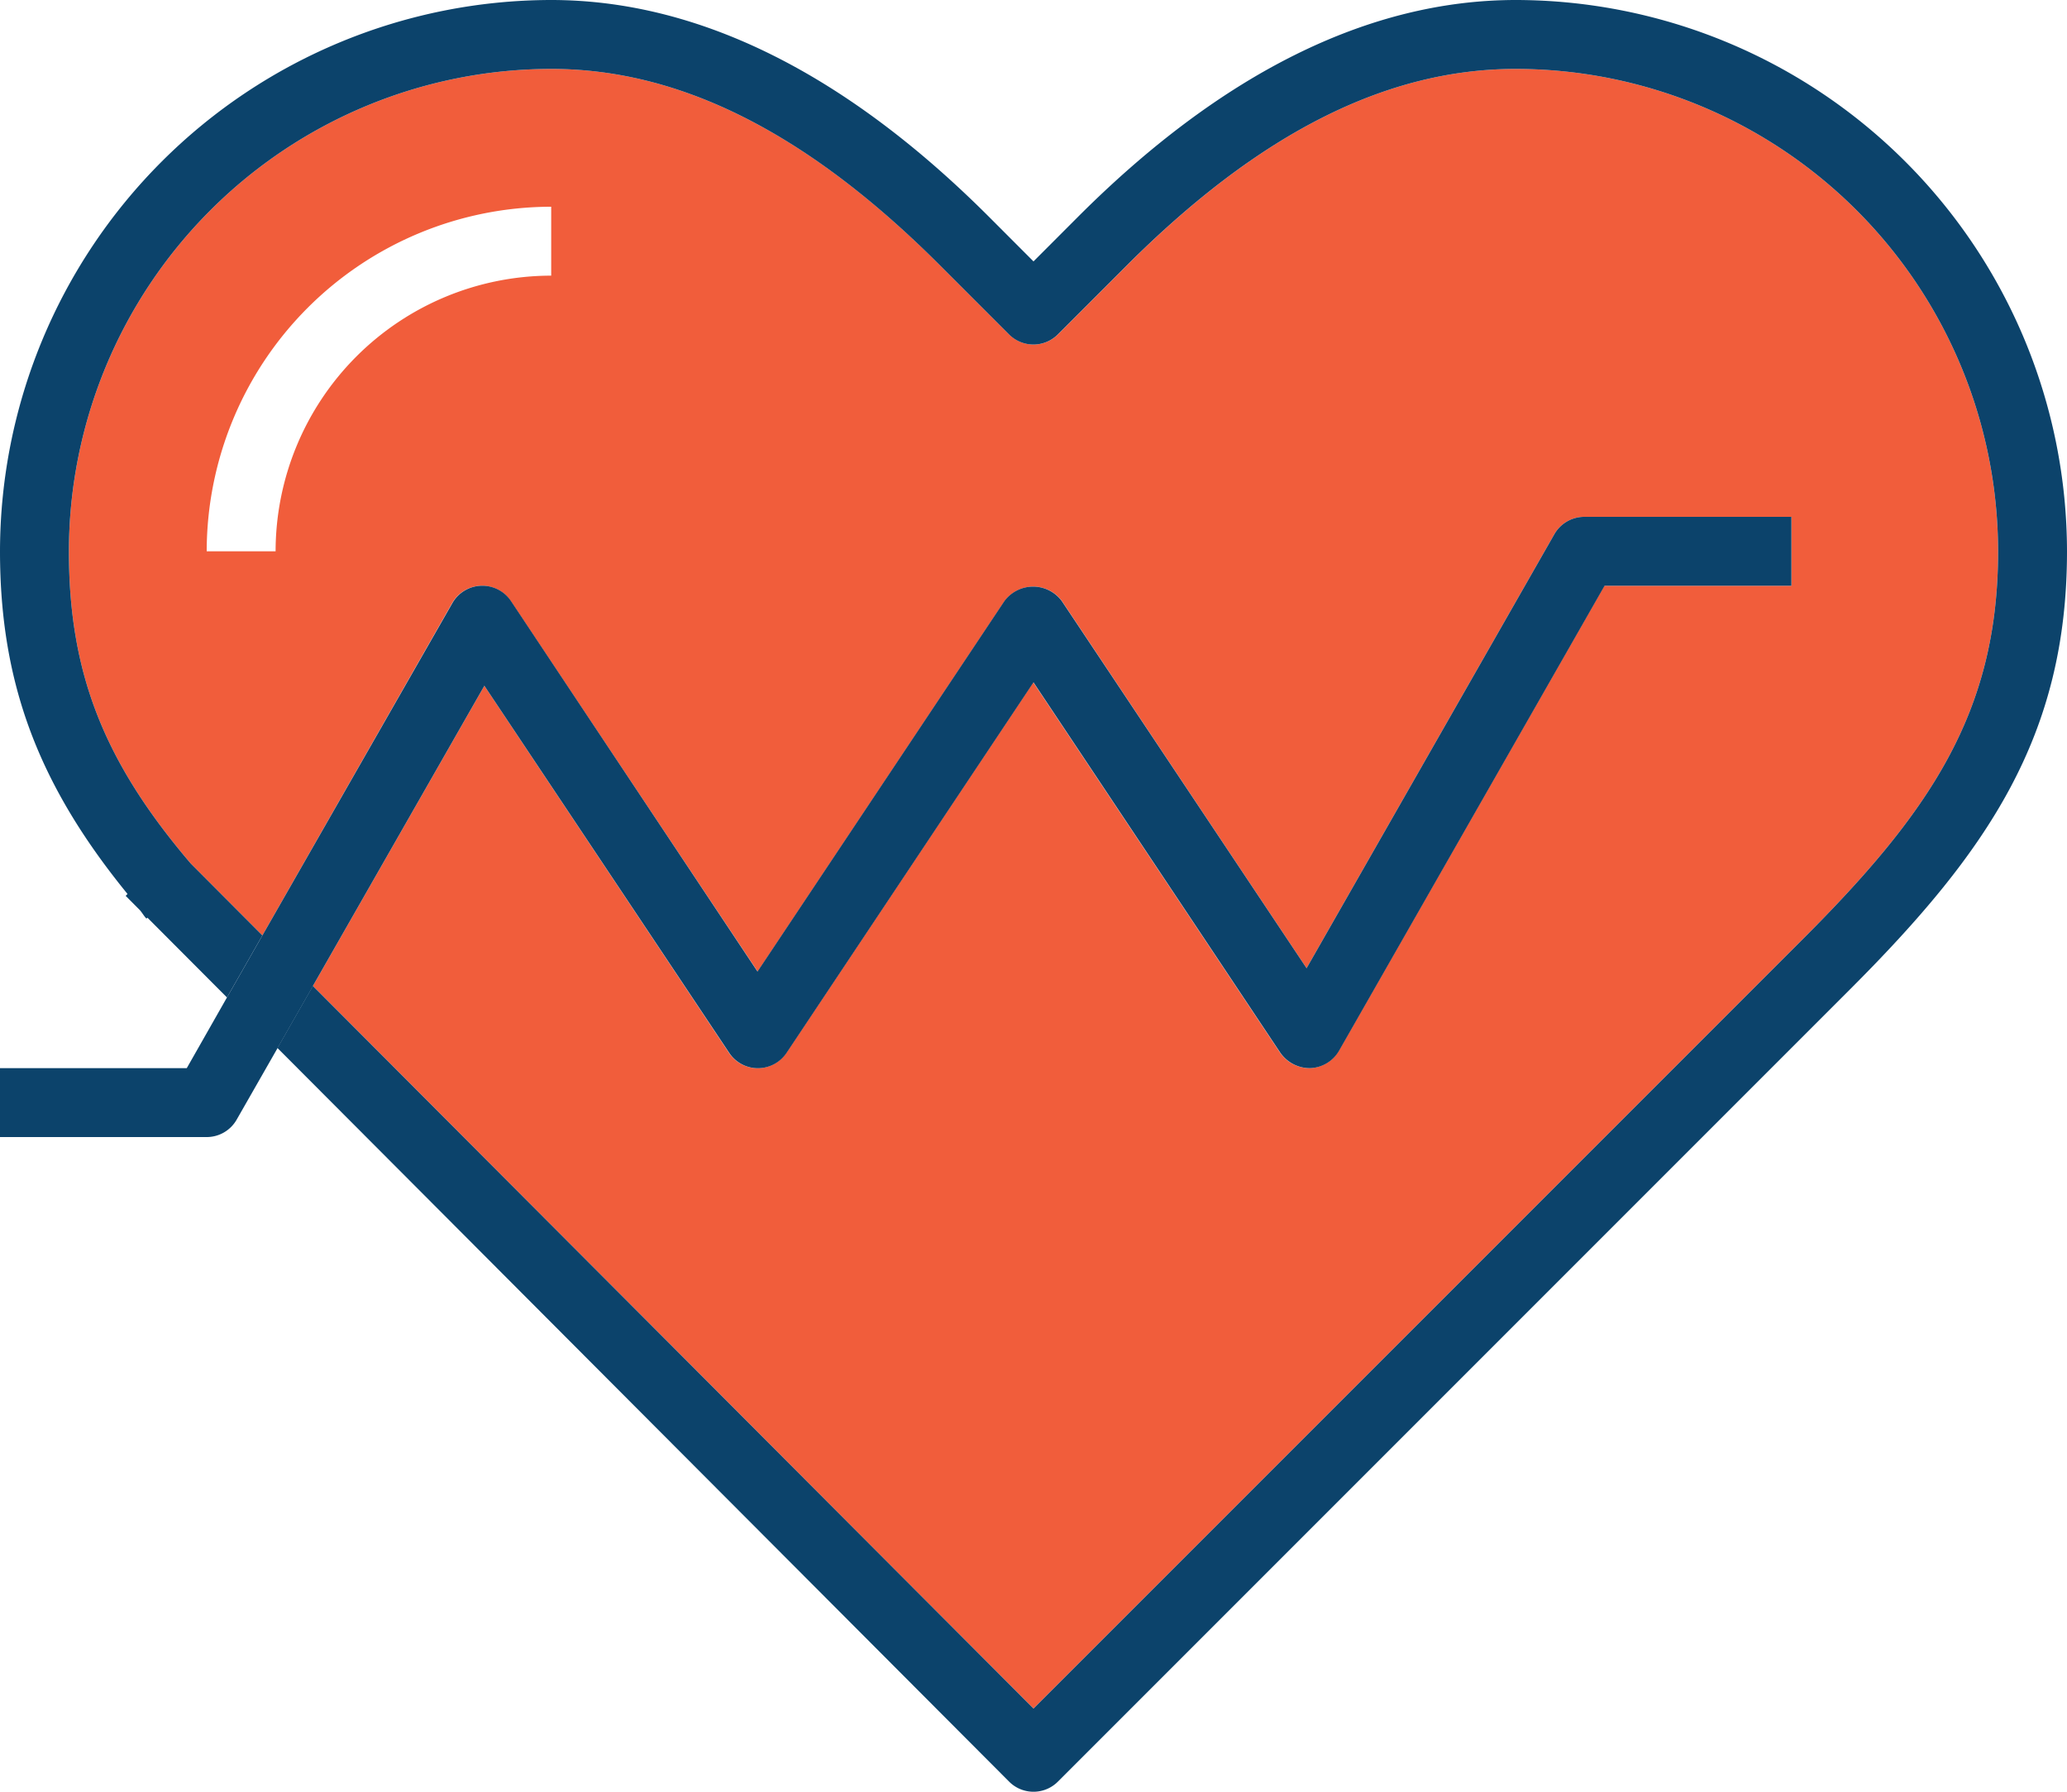
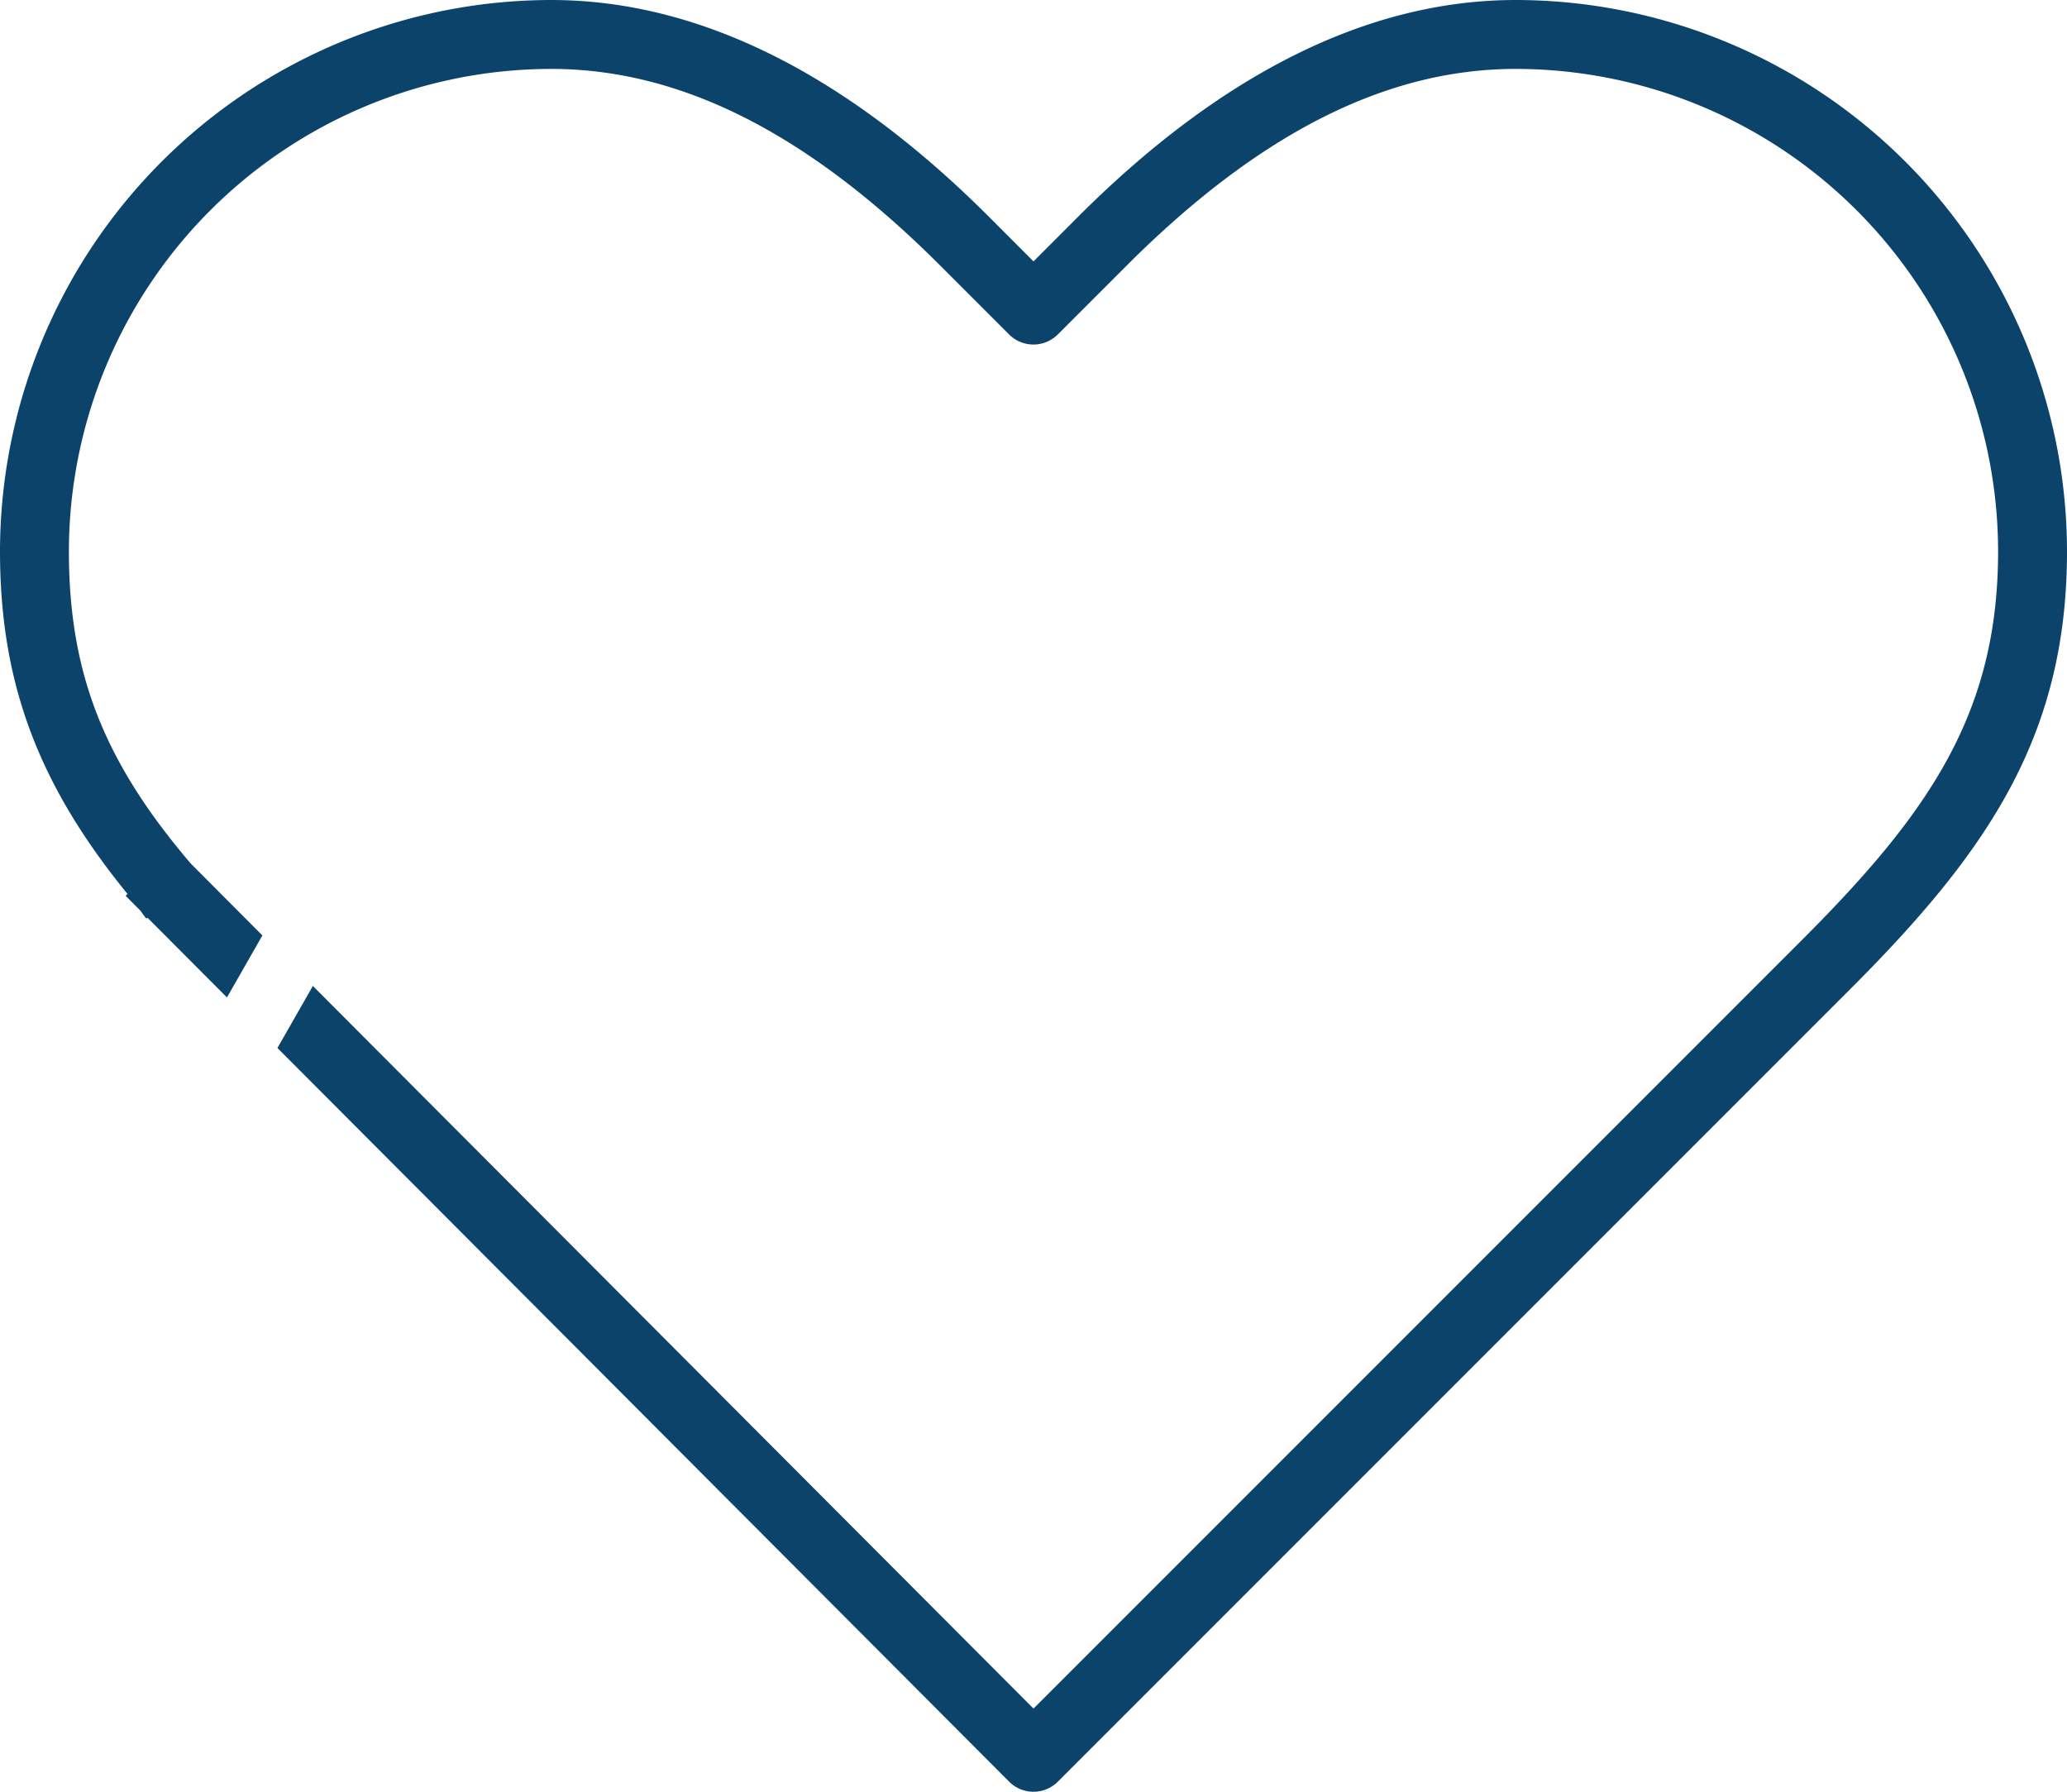
<svg xmlns="http://www.w3.org/2000/svg" data-name="Heart" viewBox="0 0 360 312">
  <defs>
    <style>.svg-heart-1{fill:#f15d3b;}.svg-heart-2{fill:#0c436b;}</style>
  </defs>
-   <path class="svg-heart-1" d="M479.76,18a6,6,0,0,1,5.2,2.67l43,64.51,43-64.51a6.22,6.22,0,0,1,10,0L623.56,84.6,666.73,9a6,6,0,0,1,5.21-3H708V18H675.42L629.16,99a6.05,6.05,0,0,1-5,3,6.27,6.27,0,0,1-5.2-2.67l-43-64.51-43,64.51a6,6,0,0,1-10,0L480.36,35.41,450.49,87.69,576,213.52,709.74,79.78C732,57.56,744,40.17,744,12a84.09,84.09,0,0,0-84-84c-22.55,0-44.71,11.2-67.75,34.24l-12,12a6,6,0,0,1-8.48,0l-12-12C536.71-60.8,514.55-72,492-72a84.09,84.09,0,0,0-84,84c0,21.23,6.12,36.68,21.23,54.38L441.7,78.89,474.76,21a6,6,0,0,1,5-3ZM444,12H432a60.07,60.07,0,0,1,60-60v12a48.05,48.05,0,0,0-48,48Z" transform="translate(-396 84)" />
  <path class="svg-heart-2" d="M660-84c-25.54,0-51.19,12.7-76.24,37.75L576-38.48l-7.76-7.77C543.19-71.3,517.54-84,492-84a96.11,96.11,0,0,0-96,96c0,23.08,6.78,40.76,22.21,59.67l-.32.33,2.47,2.48c.43.5.69,1,1.14,1.48l.18-.16,13.85,13.89,6.17-10.8L429.23,66.38C414.12,48.68,408,33.23,408,12a84.09,84.09,0,0,1,84-84c22.55,0,44.71,11.2,67.75,34.24l12,12a6,6,0,0,0,8.48,0l12-12C615.29-60.8,637.45-72,660-72a84.09,84.09,0,0,1,84,84c0,28.17-12,45.56-34.26,67.78L576,213.52,450.49,87.69l-6.17,10.8L571.76,226.25a6,6,0,0,0,8.48,0l138-138C742.15,64.34,756,44.19,756,12a96.11,96.11,0,0,0-96-96Z" transform="translate(-396 84)" />
-   <path class="svg-heart-2" d="M450.49,87.69l29.87-52.28L523,99.33a6,6,0,0,0,10,0l43-64.51,43,64.51a6.27,6.27,0,0,0,5.2,2.67,6.05,6.05,0,0,0,5-3l46.26-81H708V6H671.94a6,6,0,0,0-5.21,3L623.56,84.6,580.93,20.67a6.22,6.22,0,0,0-10,0l-43,64.51L485,20.67a6,6,0,0,0-5.2-2.67,6,6,0,0,0-5,3L441.7,78.89l-6.17,10.8-7,12.31H396v12h36a6,6,0,0,0,5.2-3l7.14-12.49,6.17-10.8Z" transform="translate(-396 84)" />
</svg>